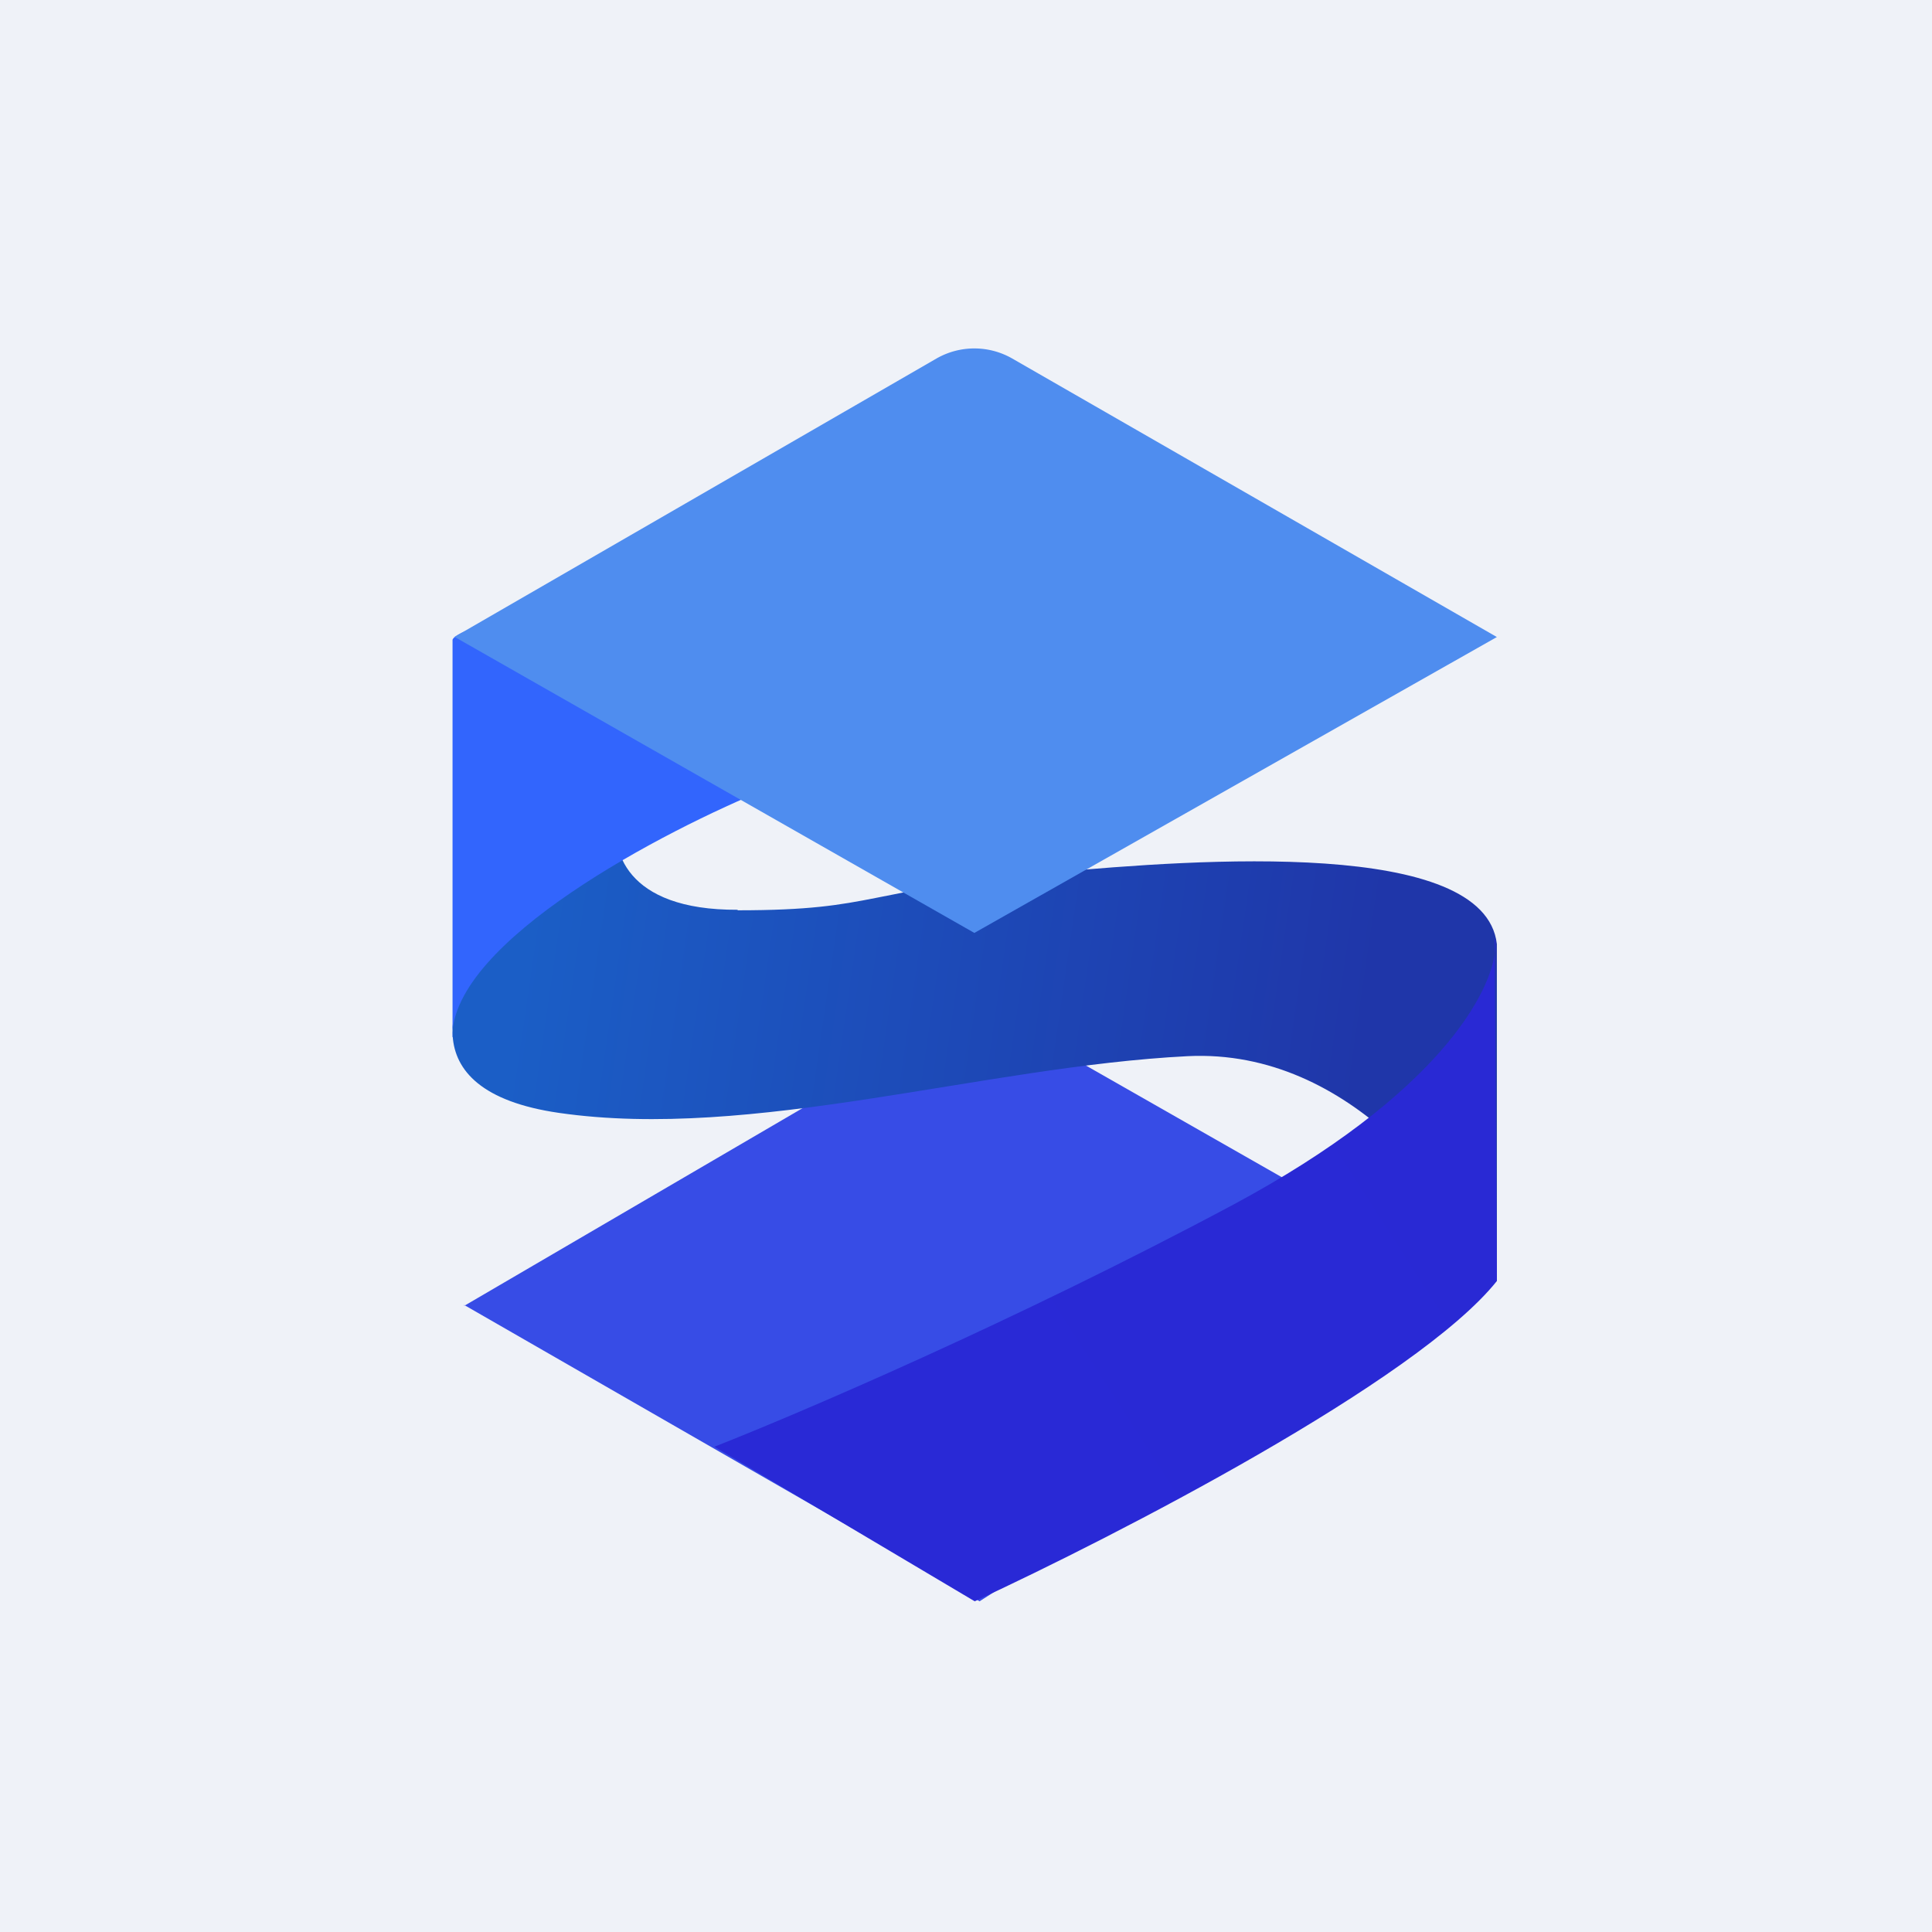
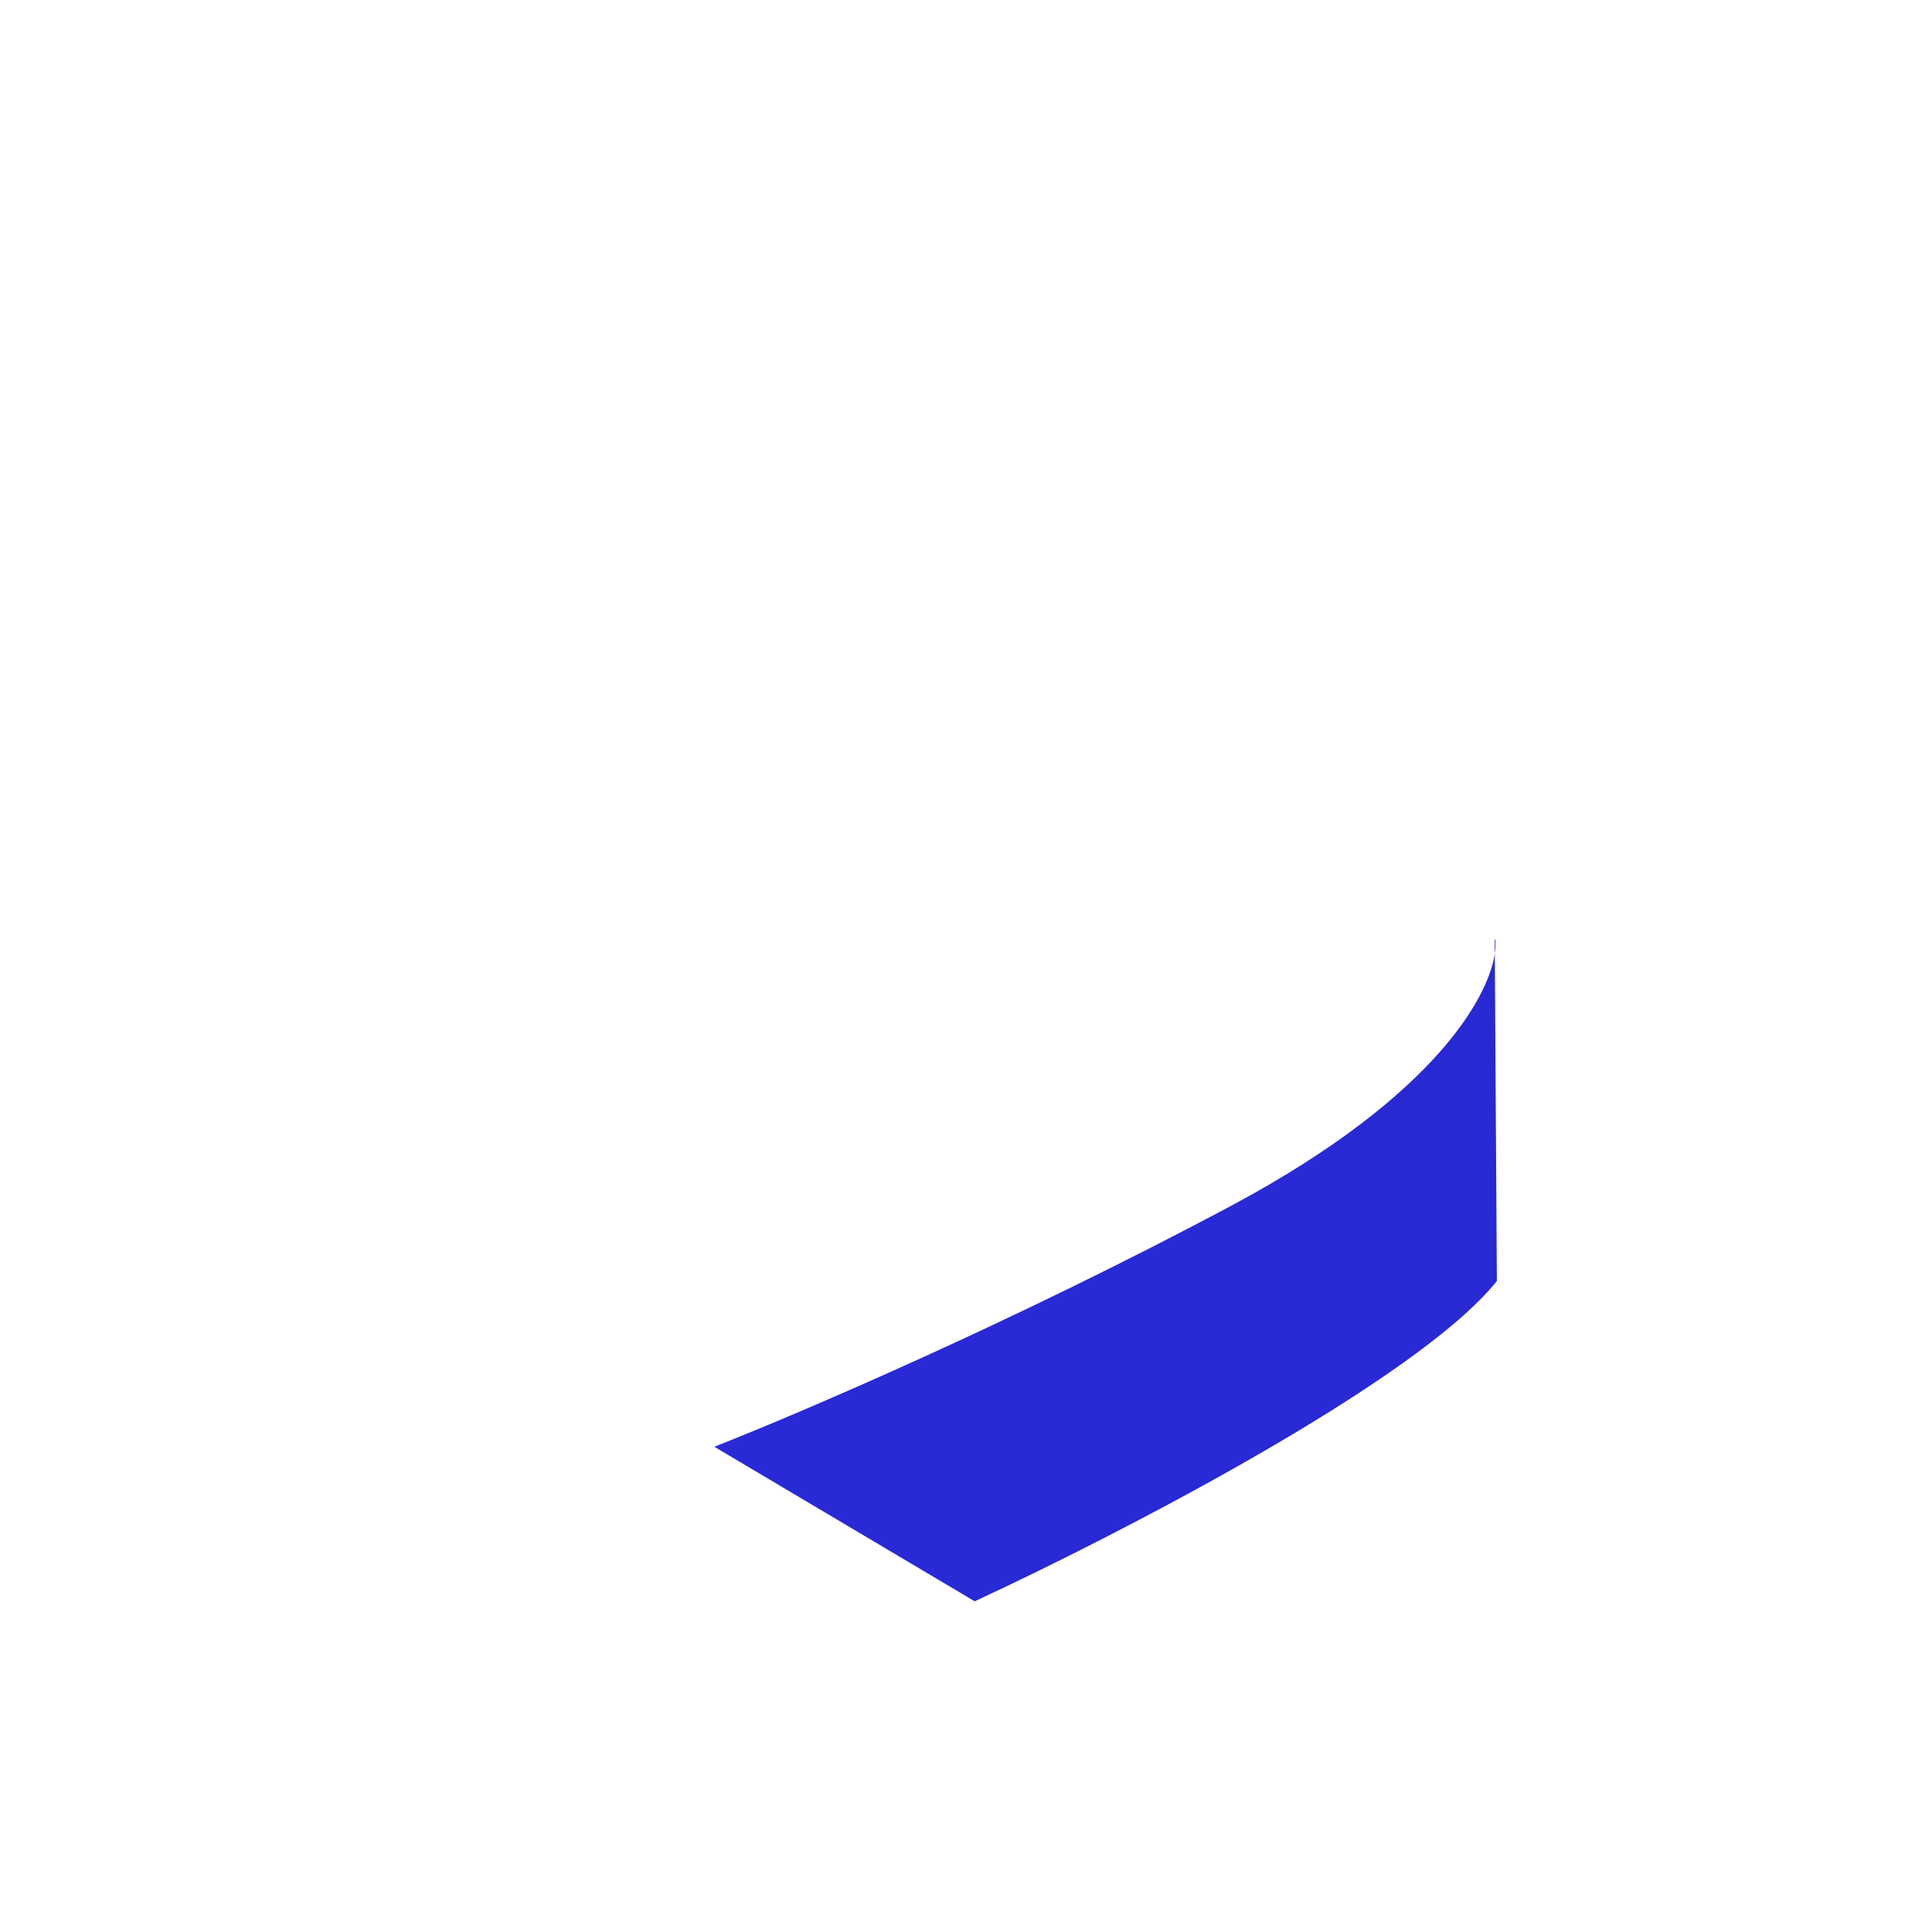
<svg xmlns="http://www.w3.org/2000/svg" viewBox="0 0 55.5 55.5">
-   <path d="M 0,0 H 55.5 V 55.5 H 0 Z" fill="rgb(239, 242, 248)" />
-   <path d="M 13.33,37.485 L 28.14,46 L 42.3,36.94 L 28.81,29.25 A 1.36,1.36 0 0,0 27.46,29.26 L 13.34,37.51 Z" fill="rgb(55, 76, 230)" />
-   <path d="M 21.19,26.135 C 17.94,26.15 17.52,24.38 17.74,23.4 L 14.2,26.98 C 12.97,28.38 11.62,31.33 16.06,31.97 C 21.61,32.77 28.22,30.64 34.12,30.34 C 38.84,30.11 42.01,34.56 43,36.81 V 27.12 C 42.65,24.08 34.43,24.68 30.25,25.06 C 24.7,25.56 25.27,26.15 21.19,26.15 Z" fill="url(#b)" />
-   <path d="M 12.99,29.785 C 13,27.03 19.07,23.86 22.1,22.63 C 19.38,21.08 13.83,17.96 13.55,18.06 C 13.26,18.16 12.98,18.31 13,18.4 V 29.8 Z" fill="rgb(50, 101, 253)" />
  <path d="M 42.94,26.985 V 27.23 L 43,36.8 C 40.7,39.68 32.02,44.14 28,46 L 20.52,41.56 C 22.87,40.64 29.15,37.96 35.42,34.61 C 41.31,31.45 42.87,28.51 42.96,27.23 V 27 Z" fill="url(#a)" />
-   <path d="M 13.04,18.285 L 27.99,26.8 L 43,18.3 L 29.08,10.3 A 2.19,2.19 0 0,0 26.9,10.3 L 13.05,18.3 Z" fill="rgb(79, 141, 239)" />
  <defs>
    <linearGradient id="b" x1="14.97" x2="39.02" y1="27.82" y2="31.31" gradientUnits="userSpaceOnUse">
      <stop stop-color="rgb(27, 94, 198)" offset="0" />
      <stop stop-color="rgb(31, 54, 169)" offset="1" />
    </linearGradient>
    <linearGradient id="a" x1="42.96" x2="27.49" y1="31.63" y2="41.61" gradientUnits="userSpaceOnUse">
      <stop stop-color="rgb(41, 41, 212)" offset="0" />
      <stop stop-color="rgb(41, 41, 214)" offset="1" />
    </linearGradient>
  </defs>
</svg>